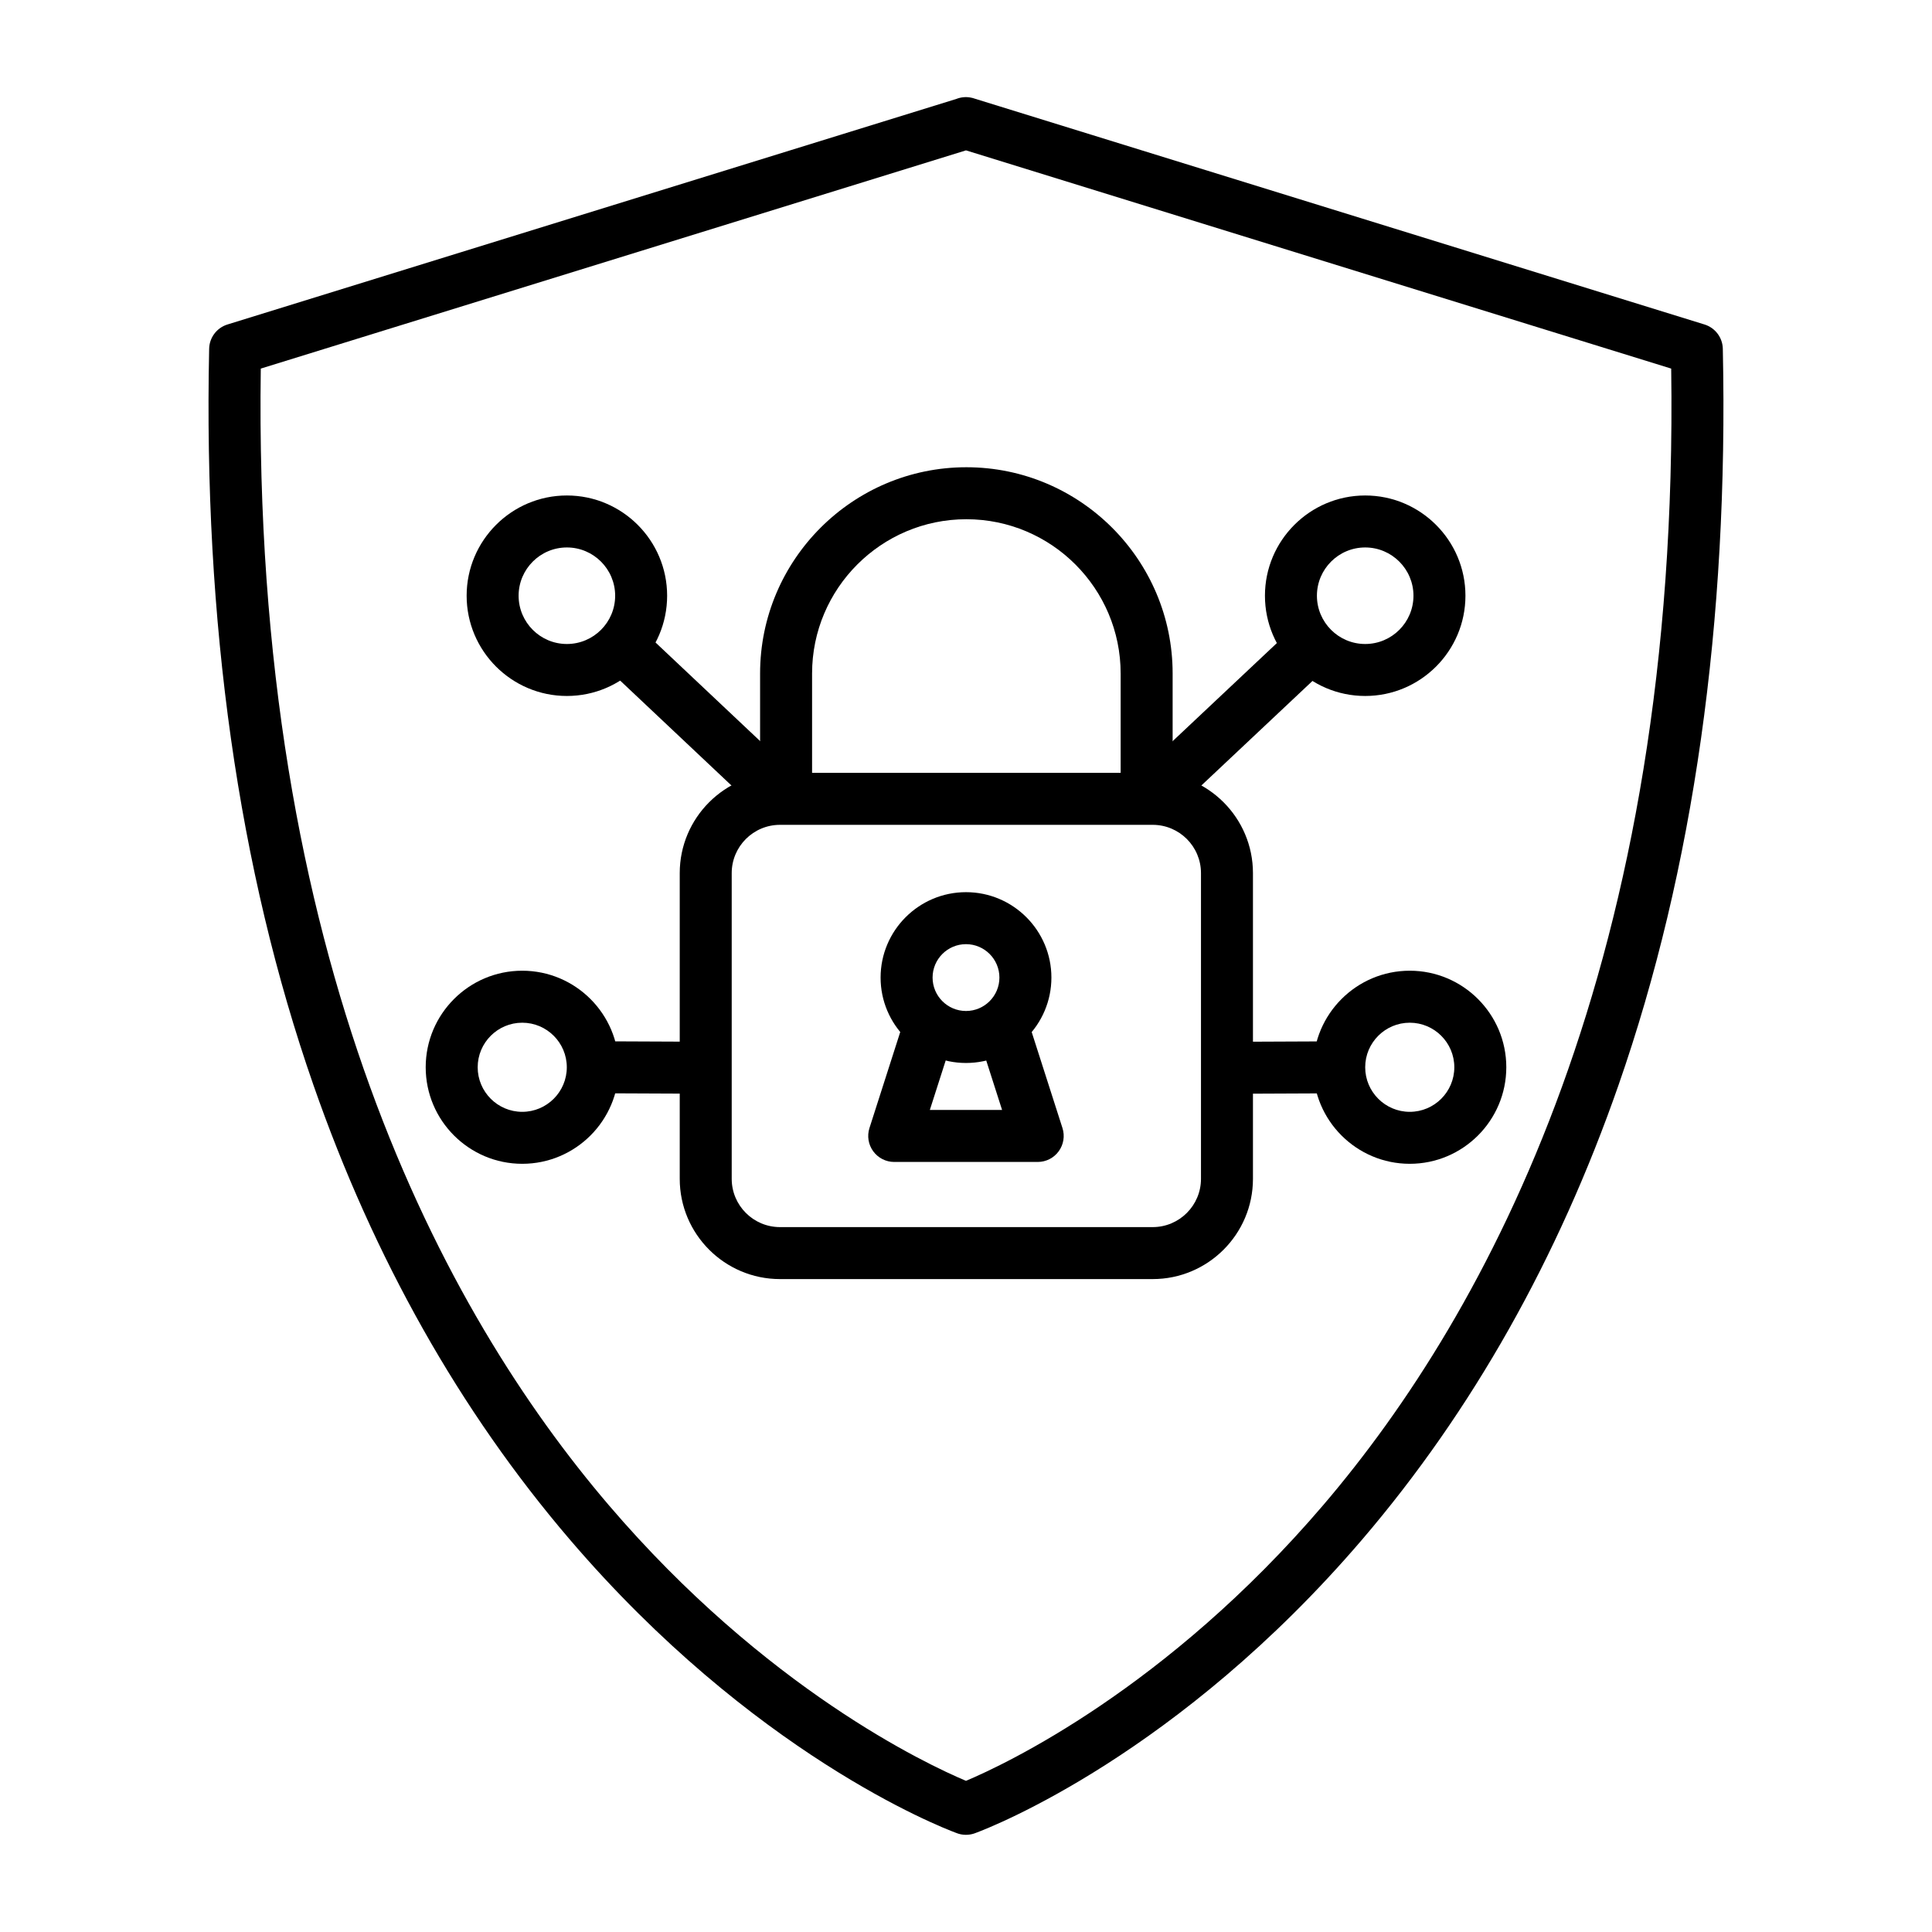
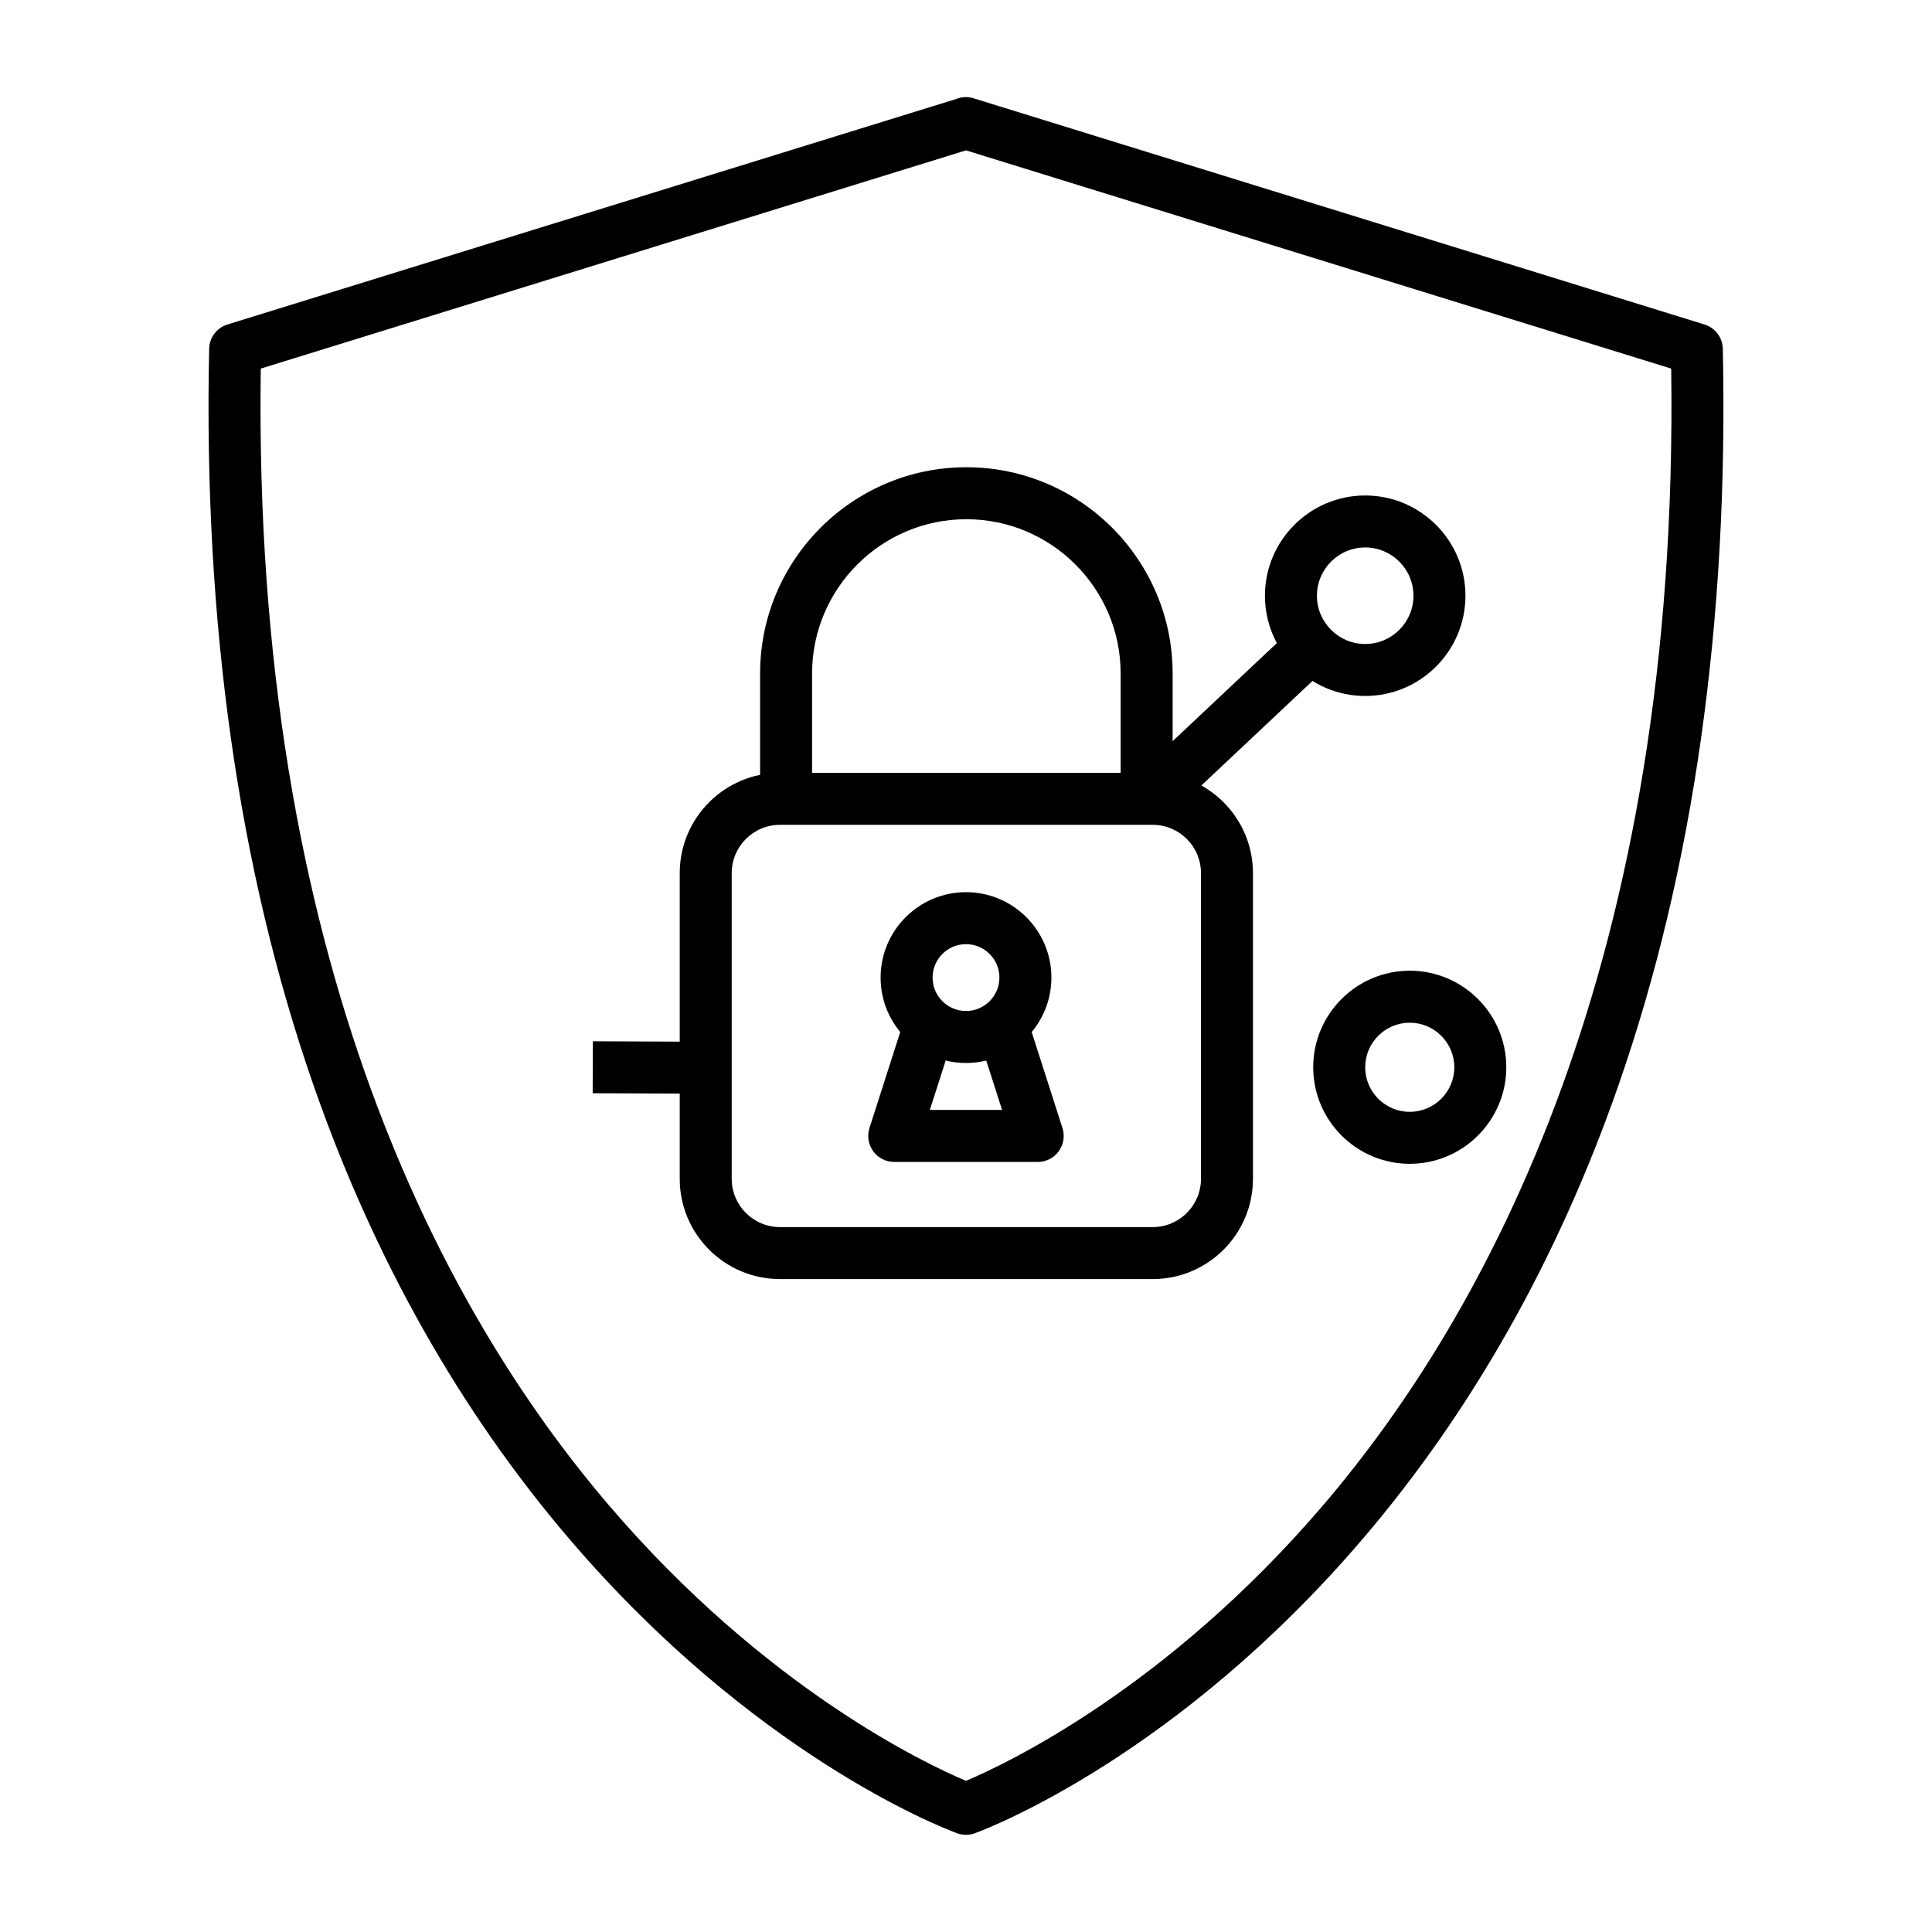
<svg xmlns="http://www.w3.org/2000/svg" fill="#000000" width="800px" height="800px" version="1.1" viewBox="144 144 512 512">
  <g>
    <path d="m399.99 630.25c-0.898 0-1.793-0.176-2.633-0.523-4.644-1.734-53.914-21.09-102.41-77.801-29.047-33.969-51.887-74.461-67.879-120.36-19.895-57.078-29.191-122.73-27.641-195.14 0.062-2.965 2.016-5.555 4.852-6.434l193.16-59.773c1.18-0.465 2.473-0.602 3.731-0.375 0.434 0.074 0.859 0.188 1.27 0.34l193.27 59.809c2.832 0.875 4.789 3.469 4.852 6.434 1.551 72.402-7.746 138.06-27.641 195.14-15.992 45.898-38.832 86.391-67.879 120.36-48.742 56.996-98.262 76.258-102.48 77.824-0.633 0.254-1.297 0.41-1.969 0.469-0.203 0.02-0.406 0.027-0.609 0.027zm-186.88-388.57c-2.266 156.88 48.73 250.27 92.172 301.14 41.621 48.734 84.395 68.773 94.715 73.121 10.32-4.348 53.094-24.391 94.715-73.121 43.441-50.863 94.438-144.26 92.172-301.14l-186.89-57.832z" />
    <path d="m449.48 482.97h-98.777c-14.648 0-26.566-11.918-26.566-26.566v-81.02c0-14.648 11.918-26.566 26.566-26.566h98.777c14.648 0 26.566 11.918 26.566 26.566v81.02c0.004 14.648-11.914 26.566-26.566 26.566zm-98.777-120.38c-7.055 0-12.793 5.738-12.793 12.793v81.02c0 7.055 5.738 12.793 12.793 12.793h98.777c7.055 0 12.793-5.738 12.793-12.793v-81.02c0-7.055-5.738-12.793-12.793-12.793z" />
    <path d="m454.76 355.7h-13.777v-33.211c0-22.547-18.344-40.887-40.887-40.887-22.547 0-40.887 18.344-40.887 40.887v33.211h-13.777v-33.211c0-30.141 24.523-54.664 54.664-54.664s54.664 24.523 54.664 54.664z" />
    <path d="m400 425.7c-12.48 0-22.633-10.152-22.633-22.633 0-12.48 10.152-22.633 22.633-22.633s22.633 10.152 22.633 22.633c-0.004 12.477-10.156 22.633-22.633 22.633zm0-31.488c-4.883 0-8.855 3.973-8.855 8.855 0 4.883 3.973 8.855 8.855 8.855s8.855-3.973 8.855-8.855c0-4.883-3.973-8.855-8.855-8.855z" />
    <path d="m419.01 451.93h-38.031c-2.199 0-4.269-1.051-5.566-2.828-1.297-1.777-1.668-4.066-0.996-6.16l9.453-29.488 13.117 4.203-6.57 20.496h19.148l-6.57-20.496 13.117-4.203 9.453 29.488c0.672 2.094 0.301 4.383-0.996 6.16-1.289 1.777-3.356 2.828-5.559 2.828z" />
    <path d="m443.16 351.33 43.738-41.156 9.441 10.031-43.738 41.156z" />
    <path d="m505.79 328.44c-14.648 0-26.566-11.918-26.566-26.566 0-14.648 11.918-26.566 26.566-26.566 14.648 0 26.566 11.918 26.566 26.566 0 14.648-11.918 26.566-26.566 26.566zm0-39.359c-7.055 0-12.793 5.738-12.793 12.793 0 7.055 5.738 12.793 12.793 12.793 7.055 0 12.793-5.738 12.793-12.793 0-7.055-5.738-12.793-12.793-12.793z" />
-     <path d="m469.33 420.09 29.539-0.129 0.059 13.777-29.539 0.129z" />
    <path d="m517.6 452.42c-14.105 0-25.586-11.477-25.586-25.586 0-14.105 11.477-25.586 25.586-25.586 14.105 0 25.586 11.477 25.586 25.586-0.004 14.109-11.48 25.586-25.586 25.586zm0-37.391c-6.512 0-11.809 5.297-11.809 11.809 0 6.512 5.297 11.809 11.809 11.809 6.512 0 11.809-5.297 11.809-11.809 0-6.512-5.297-11.809-11.809-11.809z" />
    <path d="m301.06 433.72 0.059-13.777 29.539 0.129-0.059 13.777z" />
-     <path d="m282.4 452.42c-14.105 0-25.586-11.477-25.586-25.586 0-14.105 11.477-25.586 25.586-25.586 14.105 0 25.586 11.477 25.586 25.586 0 14.109-11.477 25.586-25.586 25.586zm0-37.391c-6.512 0-11.809 5.297-11.809 11.809 0 6.512 5.297 11.809 11.809 11.809 6.512 0 11.809-5.297 11.809-11.809 0-6.512-5.297-11.809-11.809-11.809z" />
-     <path d="m303.94 320.21 9.449-10.023 43.656 41.148-9.449 10.023z" />
-     <path d="m294.23 328.44c-14.648 0-26.566-11.918-26.566-26.566 0-14.648 11.918-26.566 26.566-26.566 14.648 0 26.566 11.918 26.566 26.566 0.004 14.648-11.914 26.566-26.566 26.566zm0-39.359c-7.055 0-12.793 5.738-12.793 12.793 0 7.055 5.738 12.793 12.793 12.793 7.055 0 12.793-5.738 12.793-12.793 0-7.055-5.738-12.793-12.793-12.793z" />
  </g>
</svg>